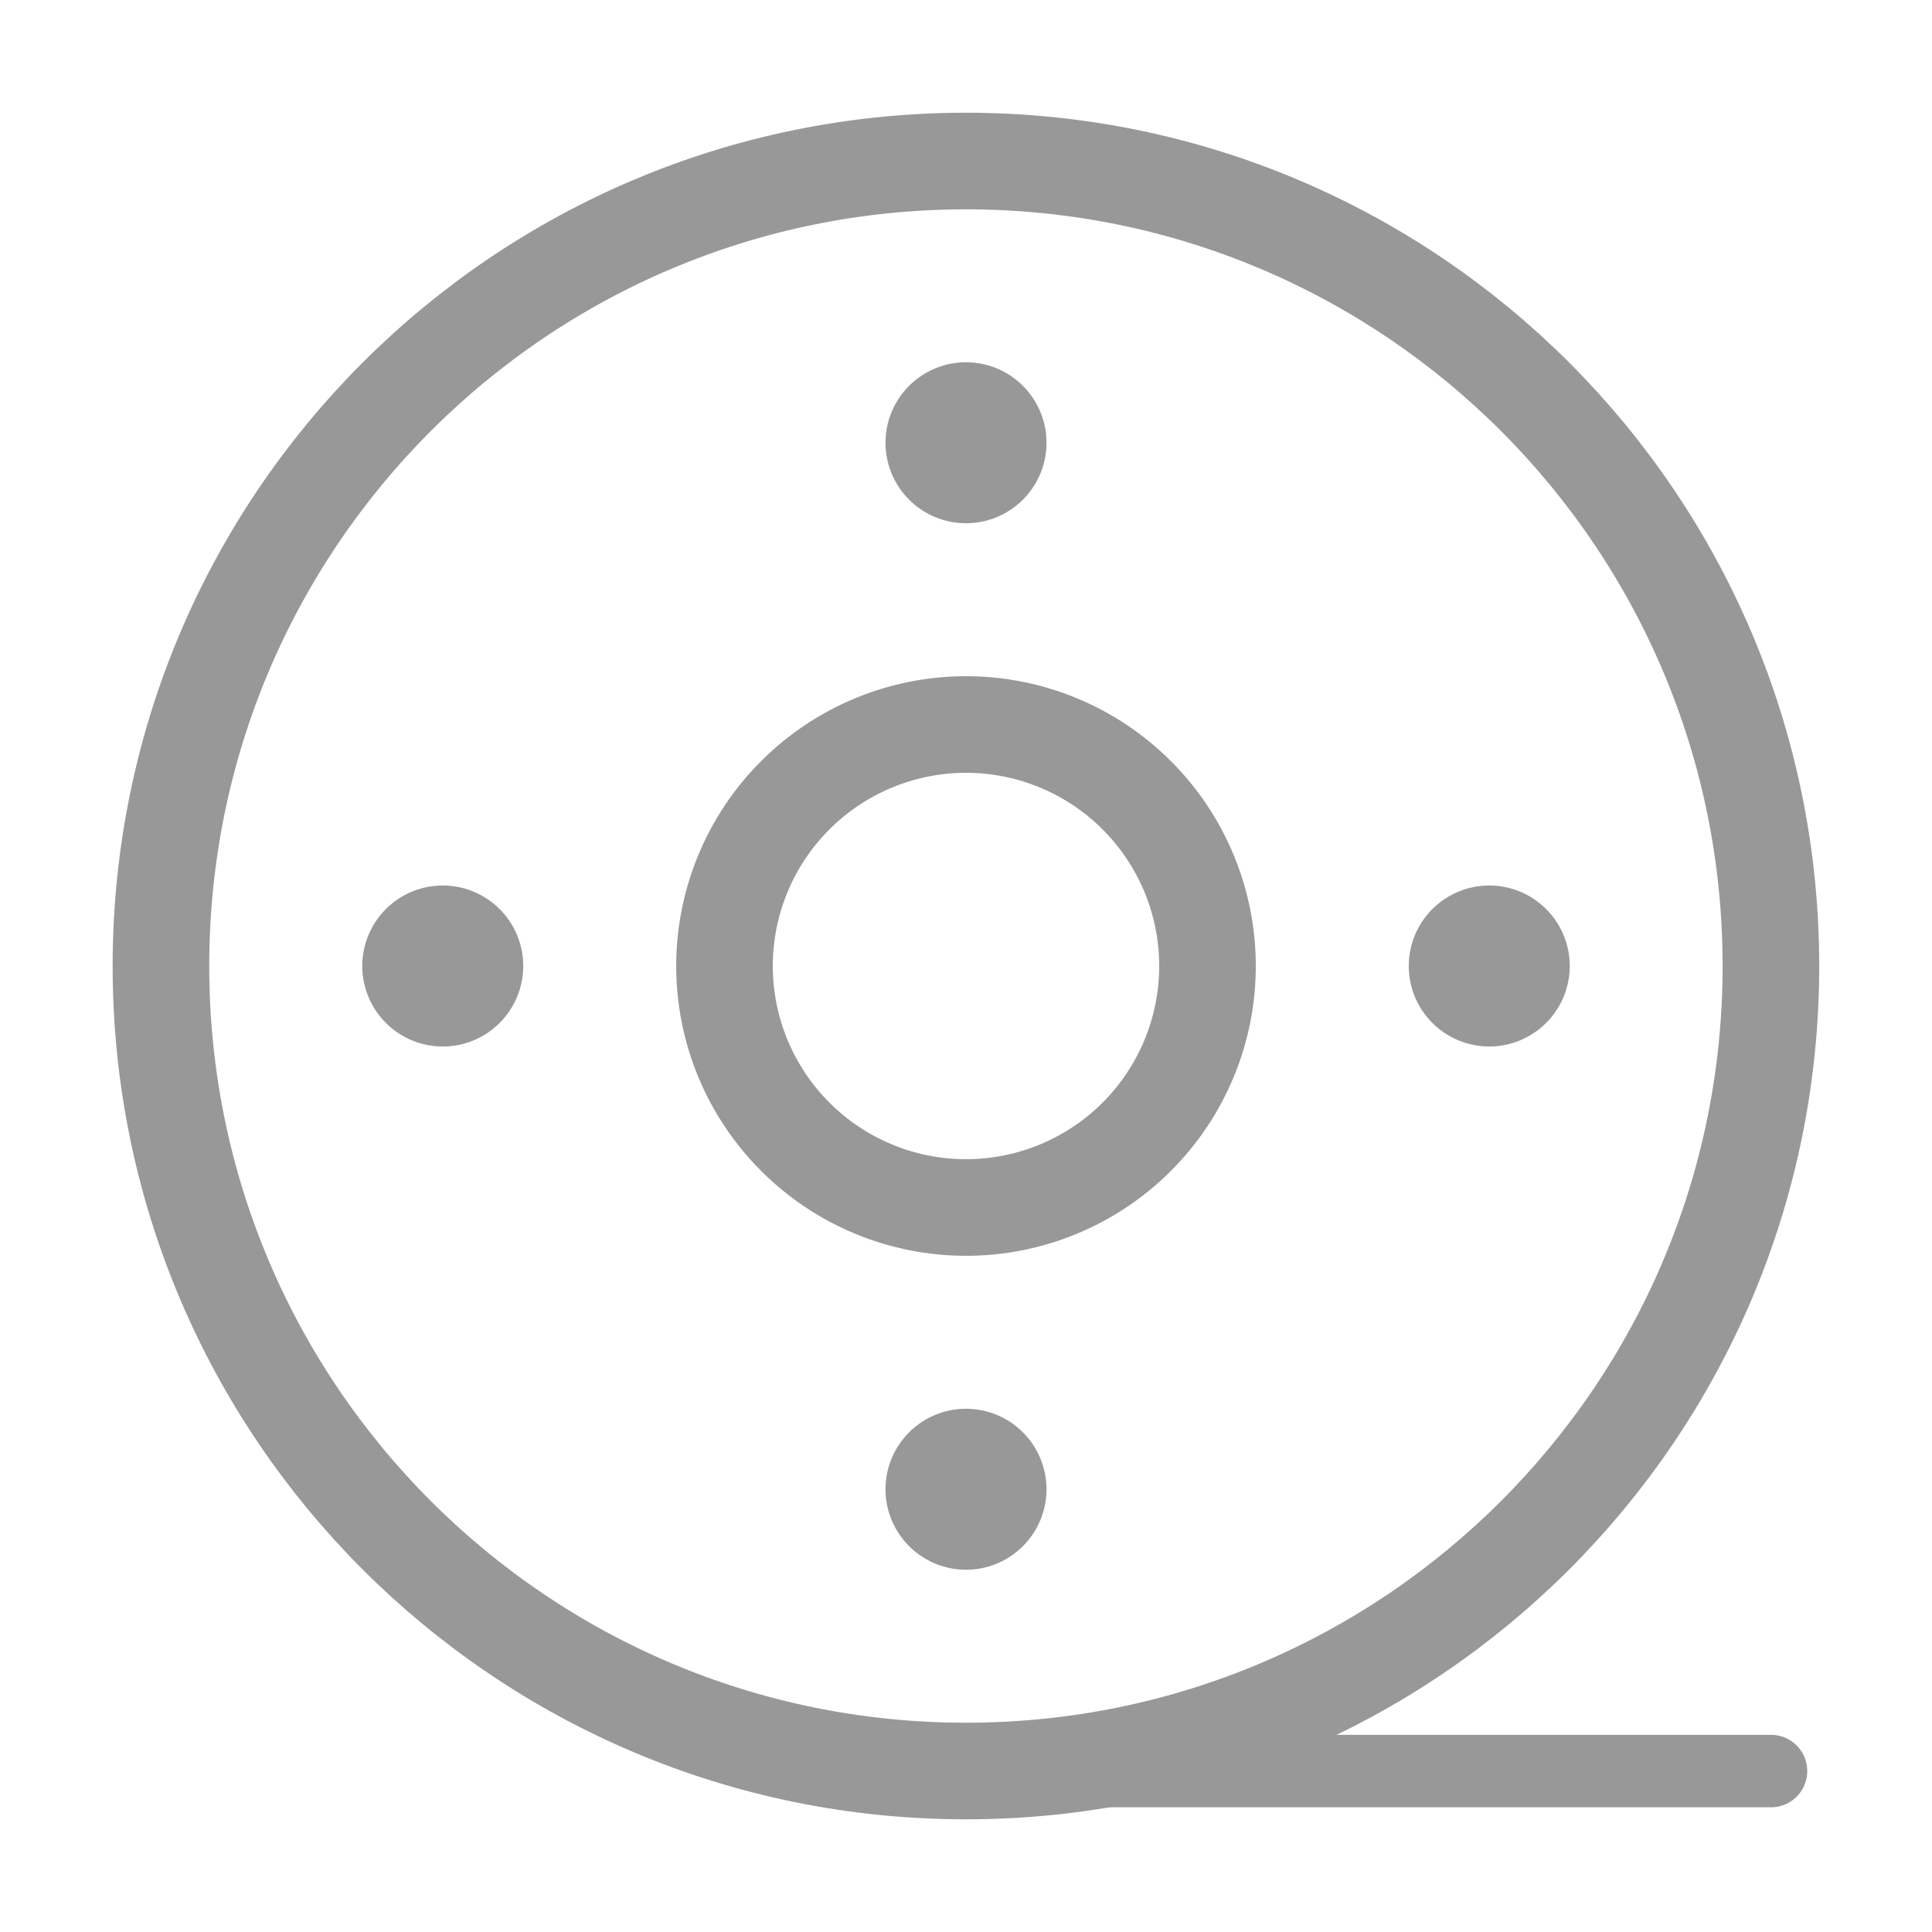
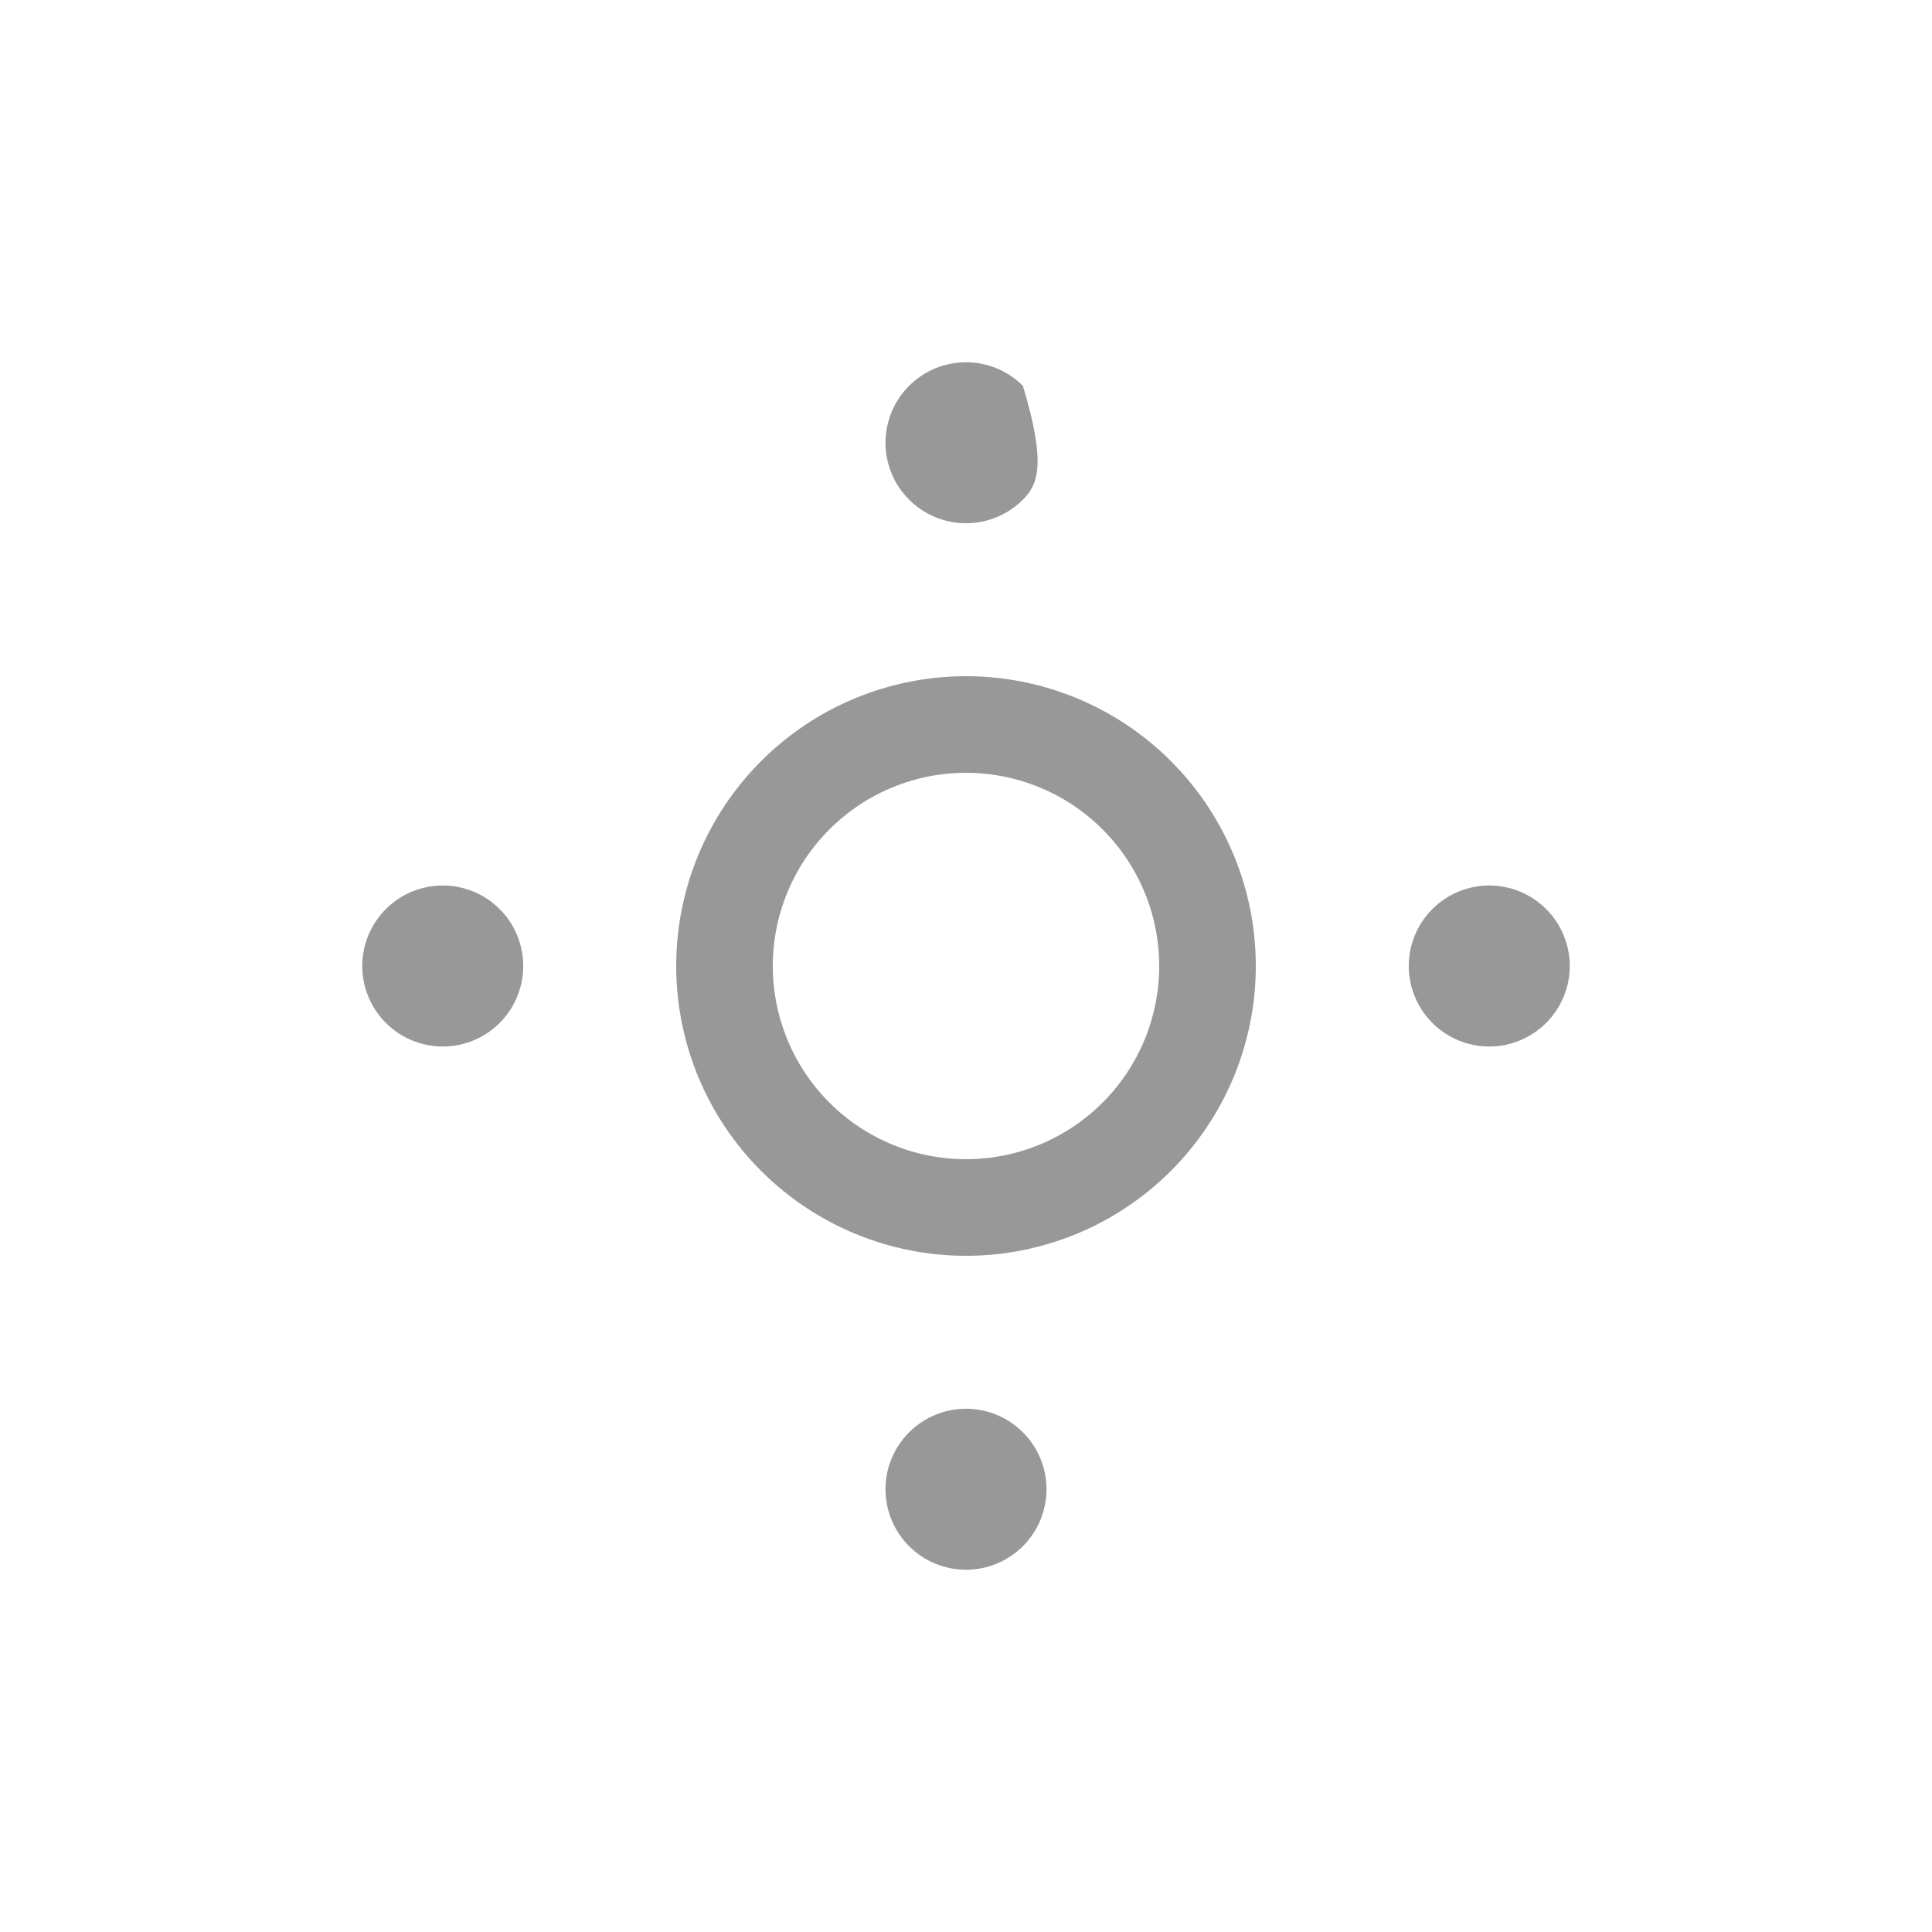
<svg xmlns="http://www.w3.org/2000/svg" width="40" height="40" viewBox="0 0 40 40" fill="none">
-   <path d="M19.999 36.667C29.203 36.667 36.665 29.205 36.665 20.001C36.665 10.796 29.203 3.334 19.999 3.334C10.794 3.334 3.332 10.796 3.332 20.001C3.332 29.205 10.794 36.667 19.999 36.667Z" stroke="#989898" stroke-width="2" />
-   <path d="M20 36.668H36.667" stroke="#989898" stroke-width="1.5" stroke-linecap="round" />
  <path d="M20 15C21.326 15 22.598 15.527 23.535 16.465C24.473 17.402 25 18.674 25 20C25 21.326 24.473 22.598 23.535 23.535C22.598 24.473 21.326 25 20 25C18.674 25 17.402 24.473 16.465 23.535C15.527 22.598 15 21.326 15 20C15 18.674 15.527 17.402 16.465 16.465C17.402 15.527 18.674 15 20 15Z" stroke="#989898" stroke-width="2" />
-   <path d="M32.5 20C32.5 20.442 32.324 20.866 32.012 21.178C31.699 21.491 31.275 21.667 30.833 21.667C30.391 21.667 29.967 21.491 29.655 21.178C29.342 20.866 29.167 20.442 29.167 20C29.167 19.558 29.342 19.134 29.655 18.822C29.967 18.509 30.391 18.333 30.833 18.333C31.275 18.333 31.699 18.509 32.012 18.822C32.324 19.134 32.5 19.558 32.5 20ZM10.833 20C10.833 20.442 10.658 20.866 10.345 21.178C10.033 21.491 9.609 21.667 9.167 21.667C8.725 21.667 8.301 21.491 7.988 21.178C7.676 20.866 7.5 20.442 7.5 20C7.5 19.558 7.676 19.134 7.988 18.822C8.301 18.509 8.725 18.333 9.167 18.333C9.609 18.333 10.033 18.509 10.345 18.822C10.658 19.134 10.833 19.558 10.833 20ZM20 7.5C20.442 7.5 20.866 7.676 21.178 7.988C21.491 8.301 21.667 8.725 21.667 9.167C21.667 9.609 21.491 10.033 21.178 10.345C20.866 10.658 20.442 10.833 20 10.833C19.558 10.833 19.134 10.658 18.822 10.345C18.509 10.033 18.333 9.609 18.333 9.167C18.333 8.725 18.509 8.301 18.822 7.988C19.134 7.676 19.558 7.5 20 7.5ZM20 29.167C20.442 29.167 20.866 29.342 21.178 29.655C21.491 29.967 21.667 30.391 21.667 30.833C21.667 31.275 21.491 31.699 21.178 32.012C20.866 32.324 20.442 32.5 20 32.5C19.558 32.5 19.134 32.324 18.822 32.012C18.509 31.699 18.333 31.275 18.333 30.833C18.333 30.391 18.509 29.967 18.822 29.655C19.134 29.342 19.558 29.167 20 29.167Z" fill="#989898" />
+   <path d="M32.5 20C32.5 20.442 32.324 20.866 32.012 21.178C31.699 21.491 31.275 21.667 30.833 21.667C30.391 21.667 29.967 21.491 29.655 21.178C29.342 20.866 29.167 20.442 29.167 20C29.167 19.558 29.342 19.134 29.655 18.822C29.967 18.509 30.391 18.333 30.833 18.333C31.275 18.333 31.699 18.509 32.012 18.822C32.324 19.134 32.5 19.558 32.5 20ZM10.833 20C10.833 20.442 10.658 20.866 10.345 21.178C10.033 21.491 9.609 21.667 9.167 21.667C8.725 21.667 8.301 21.491 7.988 21.178C7.676 20.866 7.5 20.442 7.5 20C7.5 19.558 7.676 19.134 7.988 18.822C8.301 18.509 8.725 18.333 9.167 18.333C9.609 18.333 10.033 18.509 10.345 18.822C10.658 19.134 10.833 19.558 10.833 20ZM20 7.5C20.442 7.5 20.866 7.676 21.178 7.988C21.667 9.609 21.491 10.033 21.178 10.345C20.866 10.658 20.442 10.833 20 10.833C19.558 10.833 19.134 10.658 18.822 10.345C18.509 10.033 18.333 9.609 18.333 9.167C18.333 8.725 18.509 8.301 18.822 7.988C19.134 7.676 19.558 7.5 20 7.5ZM20 29.167C20.442 29.167 20.866 29.342 21.178 29.655C21.491 29.967 21.667 30.391 21.667 30.833C21.667 31.275 21.491 31.699 21.178 32.012C20.866 32.324 20.442 32.5 20 32.5C19.558 32.5 19.134 32.324 18.822 32.012C18.509 31.699 18.333 31.275 18.333 30.833C18.333 30.391 18.509 29.967 18.822 29.655C19.134 29.342 19.558 29.167 20 29.167Z" fill="#989898" />
</svg>